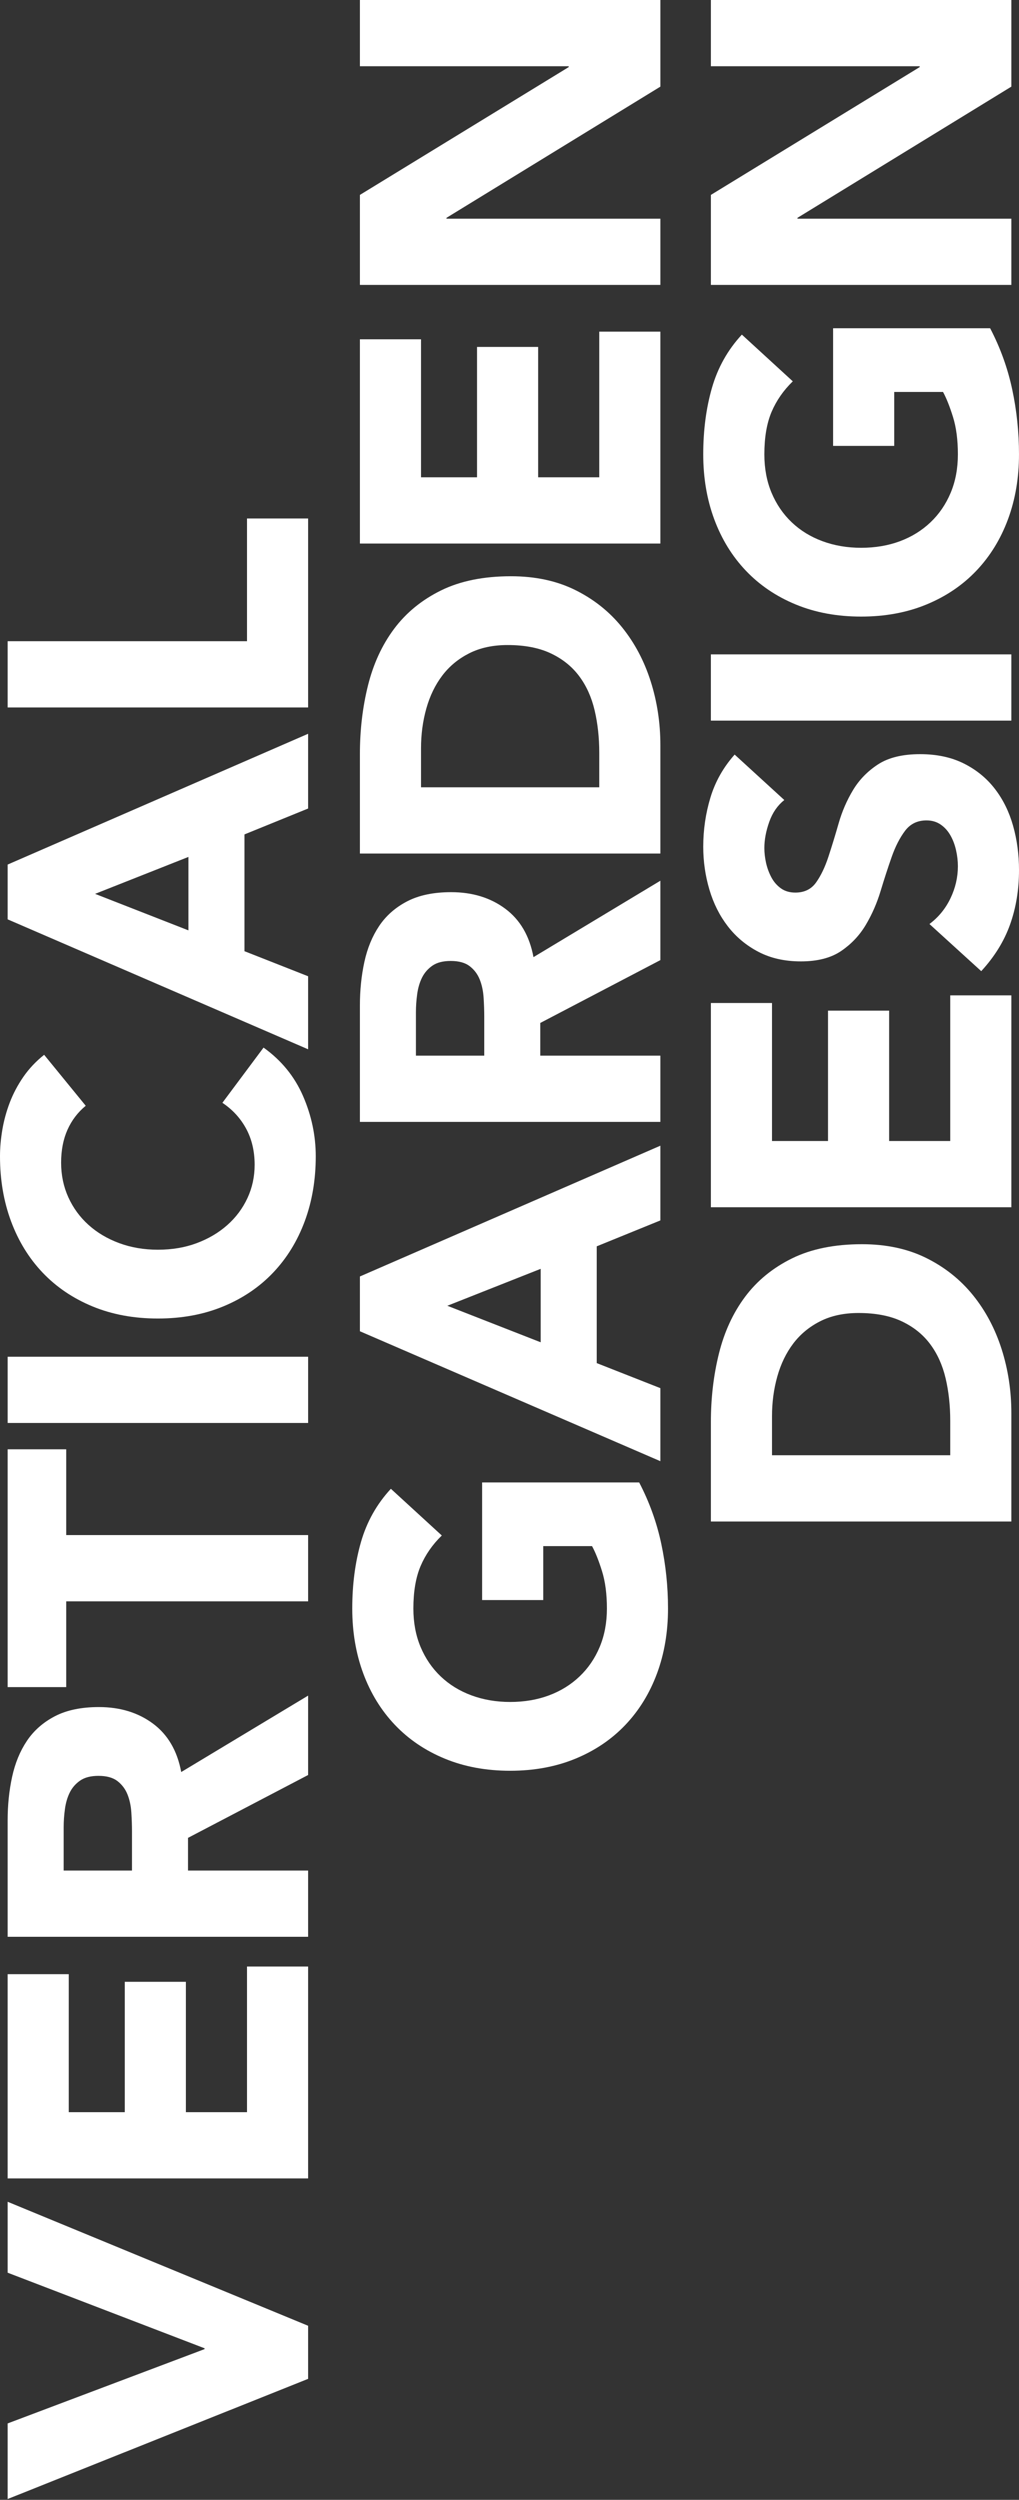
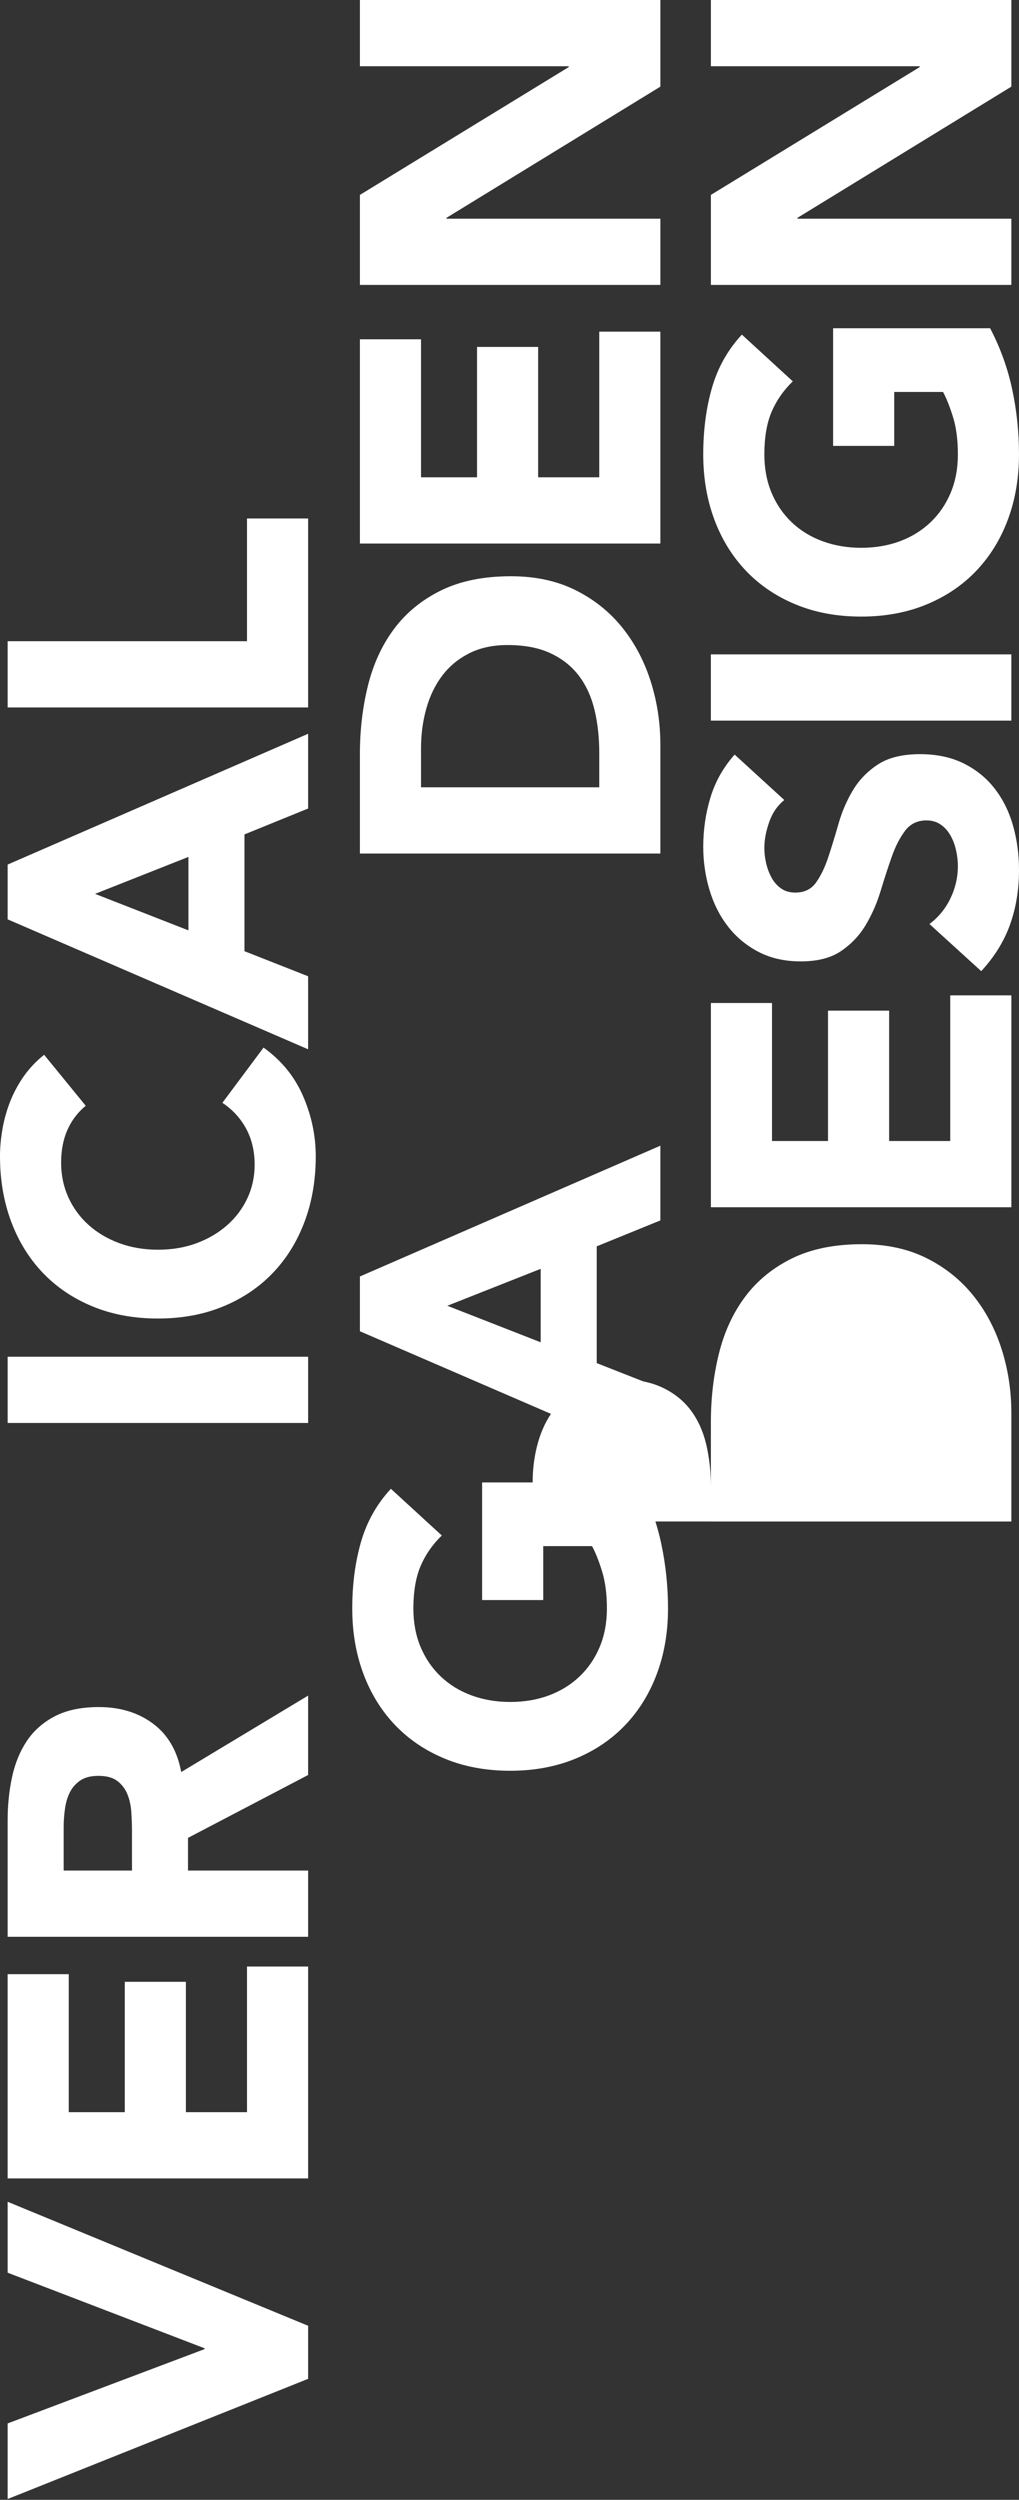
<svg xmlns="http://www.w3.org/2000/svg" width="100%" height="100%" viewBox="0 0 135 331" version="1.1" xml:space="preserve" style="fill-rule:evenodd;clip-rule:evenodd;stroke-linejoin:round;stroke-miterlimit:2;">
  <rect x="0" y="0" width="135" height="331" fill="#333333" stroke="none" />
  <path d="M1.012,300.923l26.088,10.008l0,0.112l-26.088,9.839l0,10.01l39.808,-15.913l0,-7.028l-39.808,-16.419l0,9.391Z" style="fill:#fff;fill-rule:nonzero;" />
  <path d="M32.724,260.384l0,19.286l-8.098,0l0,-17.262l-8.095,0l0,17.262l-7.422,0l0,-18.273l-8.097,0l0,27.043l39.808,0l0,-28.056l-8.096,0Z" style="fill:#fff;fill-rule:nonzero;" />
  <g>
    <g>
      <path d="M1.012,256.447l0,-15.405c0,-2.024 0.197,-3.945 0.591,-5.764c0.394,-1.817 1.049,-3.411 1.967,-4.78c0.919,-1.367 2.157,-2.452 3.71,-3.259c1.557,-0.806 3.496,-1.21 5.82,-1.21c2.812,0 5.202,0.731 7.169,2.192c1.968,1.463 3.216,3.599 3.74,6.411l16.811,-10.12l0,10.513l-15.912,8.323l0,4.328l15.912,0l0,8.771l-39.808,0Zm16.474,-8.771l0,-5.173c0,-0.787 -0.028,-1.62 -0.084,-2.501c-0.056,-0.881 -0.224,-1.678 -0.506,-2.389c-0.282,-0.713 -0.721,-1.302 -1.32,-1.772c-0.6,-0.469 -1.443,-0.704 -2.532,-0.704c-1.011,0 -1.817,0.208 -2.418,0.62c-0.598,0.411 -1.058,0.937 -1.377,1.574c-0.318,0.638 -0.533,1.369 -0.645,2.192c-0.114,0.826 -0.17,1.631 -0.17,2.418l0,5.735l9.052,0Z" style="fill:#fff;fill-rule:nonzero;" />
    </g>
  </g>
-   <path d="M1.012,191.899l0,31.487l7.76,0l0,-11.356l32.048,0l0,-8.773l-32.048,0l0,-11.358l-7.76,0Z" style="fill:#fff;fill-rule:nonzero;" />
  <rect x="1.013" y="179.643" width="39.808" height="8.769" style="fill:#fff;" />
  <g>
    <g>
      <path d="M11.358,146.413c-1.049,0.863 -1.856,1.92 -2.418,3.177c-0.561,1.256 -0.843,2.708 -0.843,4.357c0,1.65 0.319,3.178 0.955,4.583c0.639,1.405 1.528,2.624 2.671,3.653c1.145,1.033 2.503,1.838 4.077,2.42c1.573,0.581 3.28,0.87 5.116,0.87c1.874,0 3.59,-0.289 5.145,-0.87c1.556,-0.582 2.905,-1.378 4.048,-2.391c1.145,-1.011 2.033,-2.201 2.671,-3.57c0.637,-1.367 0.955,-2.839 0.955,-4.413c0,-1.799 -0.374,-3.393 -1.123,-4.78c-0.75,-1.385 -1.8,-2.53 -3.149,-3.429l5.453,-7.31c2.362,1.687 4.105,3.823 5.23,6.41c1.124,2.586 1.686,5.248 1.686,7.984c0,3.111 -0.487,5.979 -1.461,8.602c-0.975,2.624 -2.371,4.892 -4.189,6.804c-1.818,1.911 -4.02,3.401 -6.607,4.47c-2.586,1.069 -5.472,1.603 -8.659,1.603c-3.185,0 -6.071,-0.534 -8.659,-1.603c-2.585,-1.069 -4.787,-2.559 -6.607,-4.47c-1.817,-1.912 -3.212,-4.18 -4.187,-6.804c-0.975,-2.623 -1.463,-5.491 -1.463,-8.602c0,-1.124 0.104,-2.295 0.309,-3.514c0.207,-1.217 0.534,-2.418 0.984,-3.599c0.45,-1.181 1.051,-2.313 1.799,-3.402c0.751,-1.086 1.67,-2.061 2.755,-2.924l5.511,6.748Z" style="fill:#fff;fill-rule:nonzero;" />
    </g>
  </g>
  <path d="M1.012,114.476l0,7.253l39.808,17.206l0,-9.67l-8.433,-3.319l0,-15.463l8.433,-3.429l0,-9.896l-39.808,17.318Zm11.583,3.879l12.369,-4.892l0,9.727l-12.369,-4.835Z" style="fill:#fff;fill-rule:nonzero;" />
  <path d="M32.724,68.652l0,16.25l-31.712,0l0,8.771l39.808,0l0,-25.021l-8.096,0Z" style="fill:#fff;fill-rule:nonzero;" />
  <g>
    <g>
      <path d="M84.677,196.285c1.351,2.587 2.324,5.285 2.924,8.096c0.599,2.812 0.899,5.68 0.899,8.603c0,3.111 -0.488,5.979 -1.461,8.603c-0.975,2.623 -2.371,4.891 -4.189,6.804c-1.817,1.91 -4.02,3.402 -6.606,4.469c-2.587,1.067 -5.473,1.603 -8.66,1.603c-3.186,0 -6.071,-0.536 -8.659,-1.603c-2.586,-1.067 -4.787,-2.559 -6.605,-4.469c-1.819,-1.913 -3.215,-4.181 -4.19,-6.804c-0.975,-2.624 -1.462,-5.492 -1.462,-8.603c0,-3.185 0.384,-6.12 1.153,-8.799c0.77,-2.68 2.09,-5.031 3.964,-7.057l6.747,6.185c-1.237,1.2 -2.173,2.549 -2.812,4.048c-0.636,1.5 -0.955,3.373 -0.955,5.623c0,1.876 0.319,3.57 0.955,5.089c0.639,1.518 1.528,2.82 2.672,3.907c1.143,1.087 2.501,1.922 4.076,2.503c1.575,0.581 3.279,0.871 5.116,0.871c1.874,0 3.59,-0.29 5.146,-0.871c1.555,-0.581 2.904,-1.416 4.047,-2.503c1.145,-1.087 2.035,-2.389 2.672,-3.907c0.636,-1.519 0.956,-3.213 0.956,-5.089c0,-1.912 -0.215,-3.561 -0.647,-4.948c-0.431,-1.385 -0.872,-2.492 -1.322,-3.318l-6.466,0l0,7.143l-8.097,0l0,-15.576l20.804,0Z" style="fill:#fff;fill-rule:nonzero;" />
    </g>
  </g>
  <path d="M47.681,176.269l0,-7.254l39.808,-17.317l0,9.894l-8.433,3.431l0,15.463l8.433,3.317l0,9.671l-39.808,-17.205Zm11.582,-3.375l12.369,4.836l0,-9.727l-12.369,4.891Z" style="fill:#fff;fill-rule:nonzero;" />
  <g>
    <g>
-       <path d="M47.681,148.548l0,-15.405c0,-2.024 0.196,-3.945 0.59,-5.764c0.394,-1.817 1.049,-3.411 1.967,-4.78c0.919,-1.367 2.157,-2.452 3.711,-3.259c1.556,-0.806 3.496,-1.21 5.82,-1.21c2.811,0 5.202,0.731 7.168,2.192c1.969,1.463 3.216,3.599 3.74,6.411l16.812,-10.12l0,10.513l-15.913,8.323l0,4.328l15.913,0l0,8.771l-39.808,0Zm16.474,-8.771l0,-5.173c0,-0.787 -0.029,-1.62 -0.085,-2.501c-0.056,-0.881 -0.224,-1.678 -0.506,-2.389c-0.281,-0.713 -0.72,-1.302 -1.322,-1.772c-0.598,-0.467 -1.441,-0.704 -2.529,-0.704c-1.012,0 -1.819,0.206 -2.418,0.618c-0.598,0.413 -1.059,0.939 -1.378,1.576c-0.318,0.638 -0.533,1.369 -0.647,2.193c-0.112,0.825 -0.168,1.63 -0.168,2.417l0,5.735l9.053,0Z" style="fill:#fff;fill-rule:nonzero;" />
      <path d="M47.681,113.015l0,-13.156c0,-3.187 0.355,-6.215 1.067,-9.081c0.713,-2.869 1.865,-5.37 3.458,-7.506c1.594,-2.136 3.665,-3.832 6.214,-5.089c2.549,-1.255 5.642,-1.883 9.276,-1.883c3.225,0 6.065,0.61 8.519,1.827c2.456,1.217 4.518,2.859 6.185,4.919c1.668,2.062 2.934,4.442 3.796,7.142c0.861,2.699 1.293,5.529 1.293,8.489l0,14.338l-39.808,0Zm31.711,-8.771l0,-4.554c0,-2.024 -0.206,-3.909 -0.618,-5.652c-0.412,-1.743 -1.098,-3.251 -2.053,-4.525c-0.955,-1.274 -2.211,-2.278 -3.767,-3.009c-1.555,-0.731 -3.458,-1.096 -5.708,-1.096c-1.948,0 -3.644,0.365 -5.087,1.096c-1.443,0.731 -2.633,1.716 -3.57,2.953c-0.937,1.236 -1.64,2.69 -2.109,4.357c-0.468,1.668 -0.702,3.422 -0.702,5.257l0,5.173l23.614,0Z" style="fill:#fff;fill-rule:nonzero;" />
    </g>
  </g>
  <path d="M47.681,71.969l0,-27.043l8.097,0l0,18.273l7.421,0l0,-17.262l8.096,0l0,17.262l8.097,0l0,-19.286l8.097,0l0,28.056l-39.808,0Z" style="fill:#fff;fill-rule:nonzero;" />
  <path d="M47.681,0l0,8.771l27.664,0l0,0.112l-27.664,16.925l0,11.918l39.809,0l0,-8.769l-28.339,0l0,-0.114l28.339,-17.373l0,-11.47l-39.809,0Z" style="fill:#fff;fill-rule:nonzero;" />
  <g>
    <g>
-       <path d="M94.18,201.458l0,-13.156c0,-3.187 0.355,-6.215 1.067,-9.081c0.713,-2.869 1.865,-5.37 3.458,-7.506c1.594,-2.136 3.665,-3.832 6.214,-5.089c2.549,-1.255 5.642,-1.883 9.276,-1.883c3.225,0 6.065,0.61 8.519,1.827c2.456,1.219 4.518,2.859 6.185,4.919c1.668,2.062 2.933,4.442 3.796,7.14c0.861,2.701 1.293,5.531 1.293,8.491l0,14.338l-39.808,0Zm31.711,-8.771l0,-4.554c0,-2.024 -0.206,-3.909 -0.618,-5.652c-0.413,-1.743 -1.098,-3.25 -2.053,-4.525c-0.955,-1.274 -2.211,-2.277 -3.767,-3.009c-1.555,-0.731 -3.458,-1.096 -5.708,-1.096c-1.948,0 -3.644,0.365 -5.087,1.096c-1.443,0.732 -2.633,1.716 -3.57,2.953c-0.937,1.237 -1.64,2.69 -2.109,4.357c-0.468,1.668 -0.702,3.422 -0.702,5.257l0,5.173l23.614,0Z" style="fill:#fff;fill-rule:nonzero;" />
+       <path d="M94.18,201.458l0,-13.156c0,-3.187 0.355,-6.215 1.067,-9.081c0.713,-2.869 1.865,-5.37 3.458,-7.506c1.594,-2.136 3.665,-3.832 6.214,-5.089c2.549,-1.255 5.642,-1.883 9.276,-1.883c3.225,0 6.065,0.61 8.519,1.827c2.456,1.219 4.518,2.859 6.185,4.919c1.668,2.062 2.933,4.442 3.796,7.14c0.861,2.701 1.293,5.531 1.293,8.491l0,14.338l-39.808,0Zl0,-4.554c0,-2.024 -0.206,-3.909 -0.618,-5.652c-0.413,-1.743 -1.098,-3.25 -2.053,-4.525c-0.955,-1.274 -2.211,-2.277 -3.767,-3.009c-1.555,-0.731 -3.458,-1.096 -5.708,-1.096c-1.948,0 -3.644,0.365 -5.087,1.096c-1.443,0.732 -2.633,1.716 -3.57,2.953c-0.937,1.237 -1.64,2.69 -2.109,4.357c-0.468,1.668 -0.702,3.422 -0.702,5.257l0,5.173l23.614,0Z" style="fill:#fff;fill-rule:nonzero;" />
    </g>
  </g>
  <path d="M94.18,159.85l0,-27.043l8.097,0l0,18.273l7.421,0l0,-17.262l8.096,0l0,17.262l8.097,0l0,-19.286l8.097,0l0,28.056l-39.808,0Z" style="fill:#fff;fill-rule:nonzero;" />
  <g>
    <g>
      <path d="M103.906,105.93c-0.899,0.713 -1.564,1.678 -1.995,2.896c-0.432,1.218 -0.647,2.37 -0.647,3.458c0,0.636 0.076,1.293 0.224,1.967c0.152,0.675 0.385,1.313 0.703,1.912c0.319,0.6 0.742,1.087 1.266,1.461c0.525,0.376 1.162,0.562 1.912,0.562c1.2,0 2.118,-0.45 2.755,-1.349c0.638,-0.899 1.18,-2.033 1.629,-3.402c0.45,-1.367 0.9,-2.839 1.351,-4.413c0.45,-1.573 1.087,-3.045 1.911,-4.414c0.825,-1.367 1.931,-2.502 3.317,-3.402c1.388,-0.899 3.243,-1.349 5.567,-1.349c2.212,0 4.142,0.414 5.791,1.237c1.65,0.826 3.019,1.94 4.104,3.346c1.087,1.405 1.894,3.036 2.418,4.892c0.524,1.855 0.788,3.814 0.788,5.875c0,2.585 -0.394,4.987 -1.181,7.197c-0.788,2.212 -2.061,4.274 -3.823,6.185l-6.86,-6.241c1.2,-0.899 2.128,-2.033 2.784,-3.402c0.656,-1.367 0.983,-2.783 0.983,-4.245c0,-0.712 -0.084,-1.434 -0.253,-2.165c-0.168,-0.73 -0.421,-1.386 -0.759,-1.967c-0.337,-0.581 -0.767,-1.051 -1.294,-1.406c-0.524,-0.356 -1.142,-0.535 -1.855,-0.535c-1.199,0 -2.145,0.459 -2.839,1.378c-0.693,0.919 -1.284,2.071 -1.771,3.458c-0.488,1.387 -0.975,2.887 -1.463,4.498c-0.486,1.611 -1.141,3.113 -1.966,4.498c-0.825,1.387 -1.913,2.541 -3.262,3.458c-1.35,0.919 -3.129,1.378 -5.341,1.378c-2.138,0 -4.011,-0.422 -5.623,-1.266c-1.611,-0.843 -2.961,-1.966 -4.048,-3.373c-1.088,-1.407 -1.902,-3.027 -2.446,-4.865c-0.543,-1.835 -0.816,-3.727 -0.816,-5.677c0,-2.25 0.32,-4.423 0.956,-6.522c0.637,-2.1 1.706,-3.993 3.205,-5.68l6.578,6.017Z" style="fill:#fff;fill-rule:nonzero;" />
    </g>
  </g>
  <rect x="94.179" y="86.645" width="39.808" height="8.771" style="fill:#fff;" />
  <g>
    <g>
      <path d="M131.176,43.463c1.351,2.587 2.324,5.285 2.924,8.097c0.599,2.811 0.899,5.679 0.899,8.602c0,3.111 -0.488,5.979 -1.461,8.603c-0.975,2.624 -2.371,4.892 -4.189,6.804c-1.817,1.91 -4.02,3.402 -6.606,4.469c-2.587,1.069 -5.473,1.603 -8.66,1.603c-3.186,0 -6.071,-0.534 -8.659,-1.603c-2.586,-1.067 -4.787,-2.559 -6.605,-4.469c-1.819,-1.912 -3.215,-4.18 -4.19,-6.804c-0.975,-2.624 -1.462,-5.492 -1.462,-8.603c0,-3.185 0.384,-6.119 1.153,-8.799c0.77,-2.68 2.09,-5.033 3.964,-7.057l6.747,6.185c-1.237,1.2 -2.173,2.549 -2.812,4.048c-0.636,1.501 -0.955,3.373 -0.955,5.623c0,1.876 0.319,3.57 0.955,5.089c0.639,1.517 1.528,2.82 2.672,3.907c1.143,1.087 2.501,1.922 4.076,2.503c1.575,0.581 3.279,0.871 5.116,0.871c1.874,0 3.59,-0.29 5.146,-0.871c1.555,-0.581 2.904,-1.416 4.047,-2.503c1.145,-1.087 2.035,-2.39 2.671,-3.907c0.637,-1.519 0.956,-3.213 0.956,-5.089c0,-1.912 -0.214,-3.561 -0.646,-4.948c-0.431,-1.385 -0.872,-2.492 -1.322,-3.318l-6.466,0l0,7.143l-8.097,0l0,-15.576l20.804,0Z" style="fill:#fff;fill-rule:nonzero;" />
    </g>
  </g>
  <path d="M94.18,0l0,8.771l27.664,0l0,0.112l-27.664,16.925l0,11.918l39.808,0l0,-8.769l-28.338,0l0,-0.114l28.338,-17.373l0,-11.47l-39.808,0Z" style="fill:#fff;fill-rule:nonzero;" />
</svg>